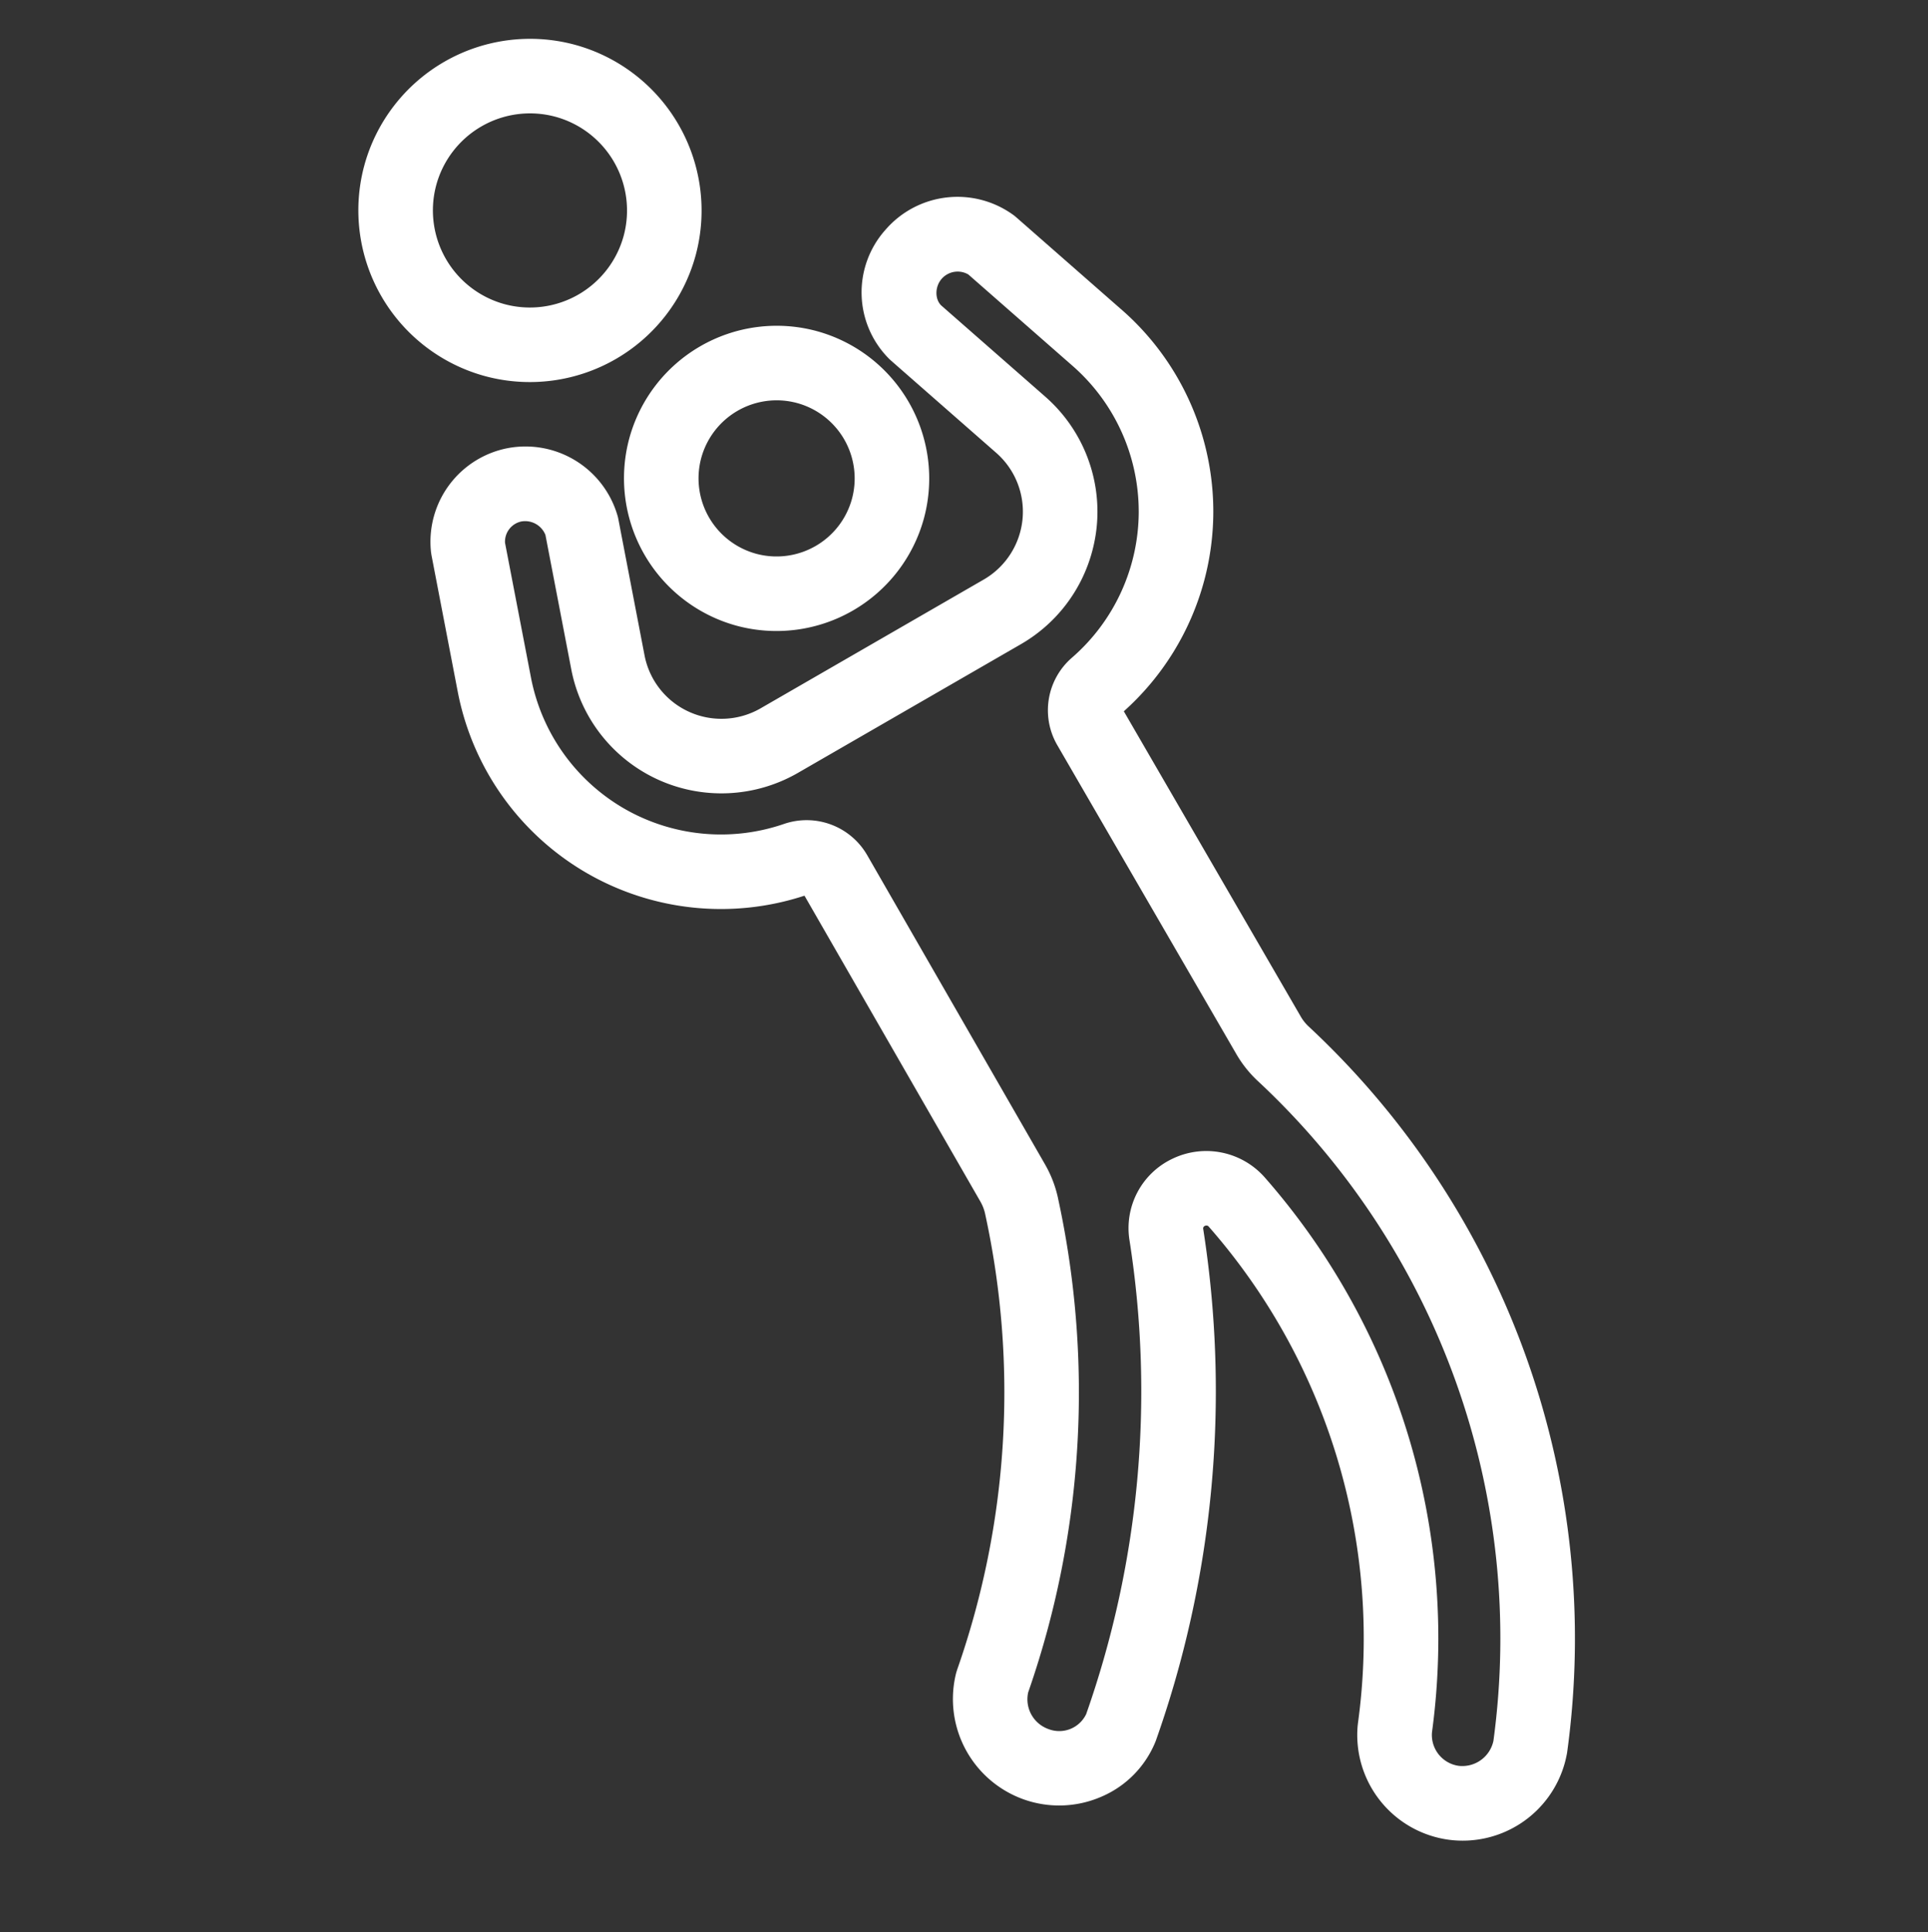
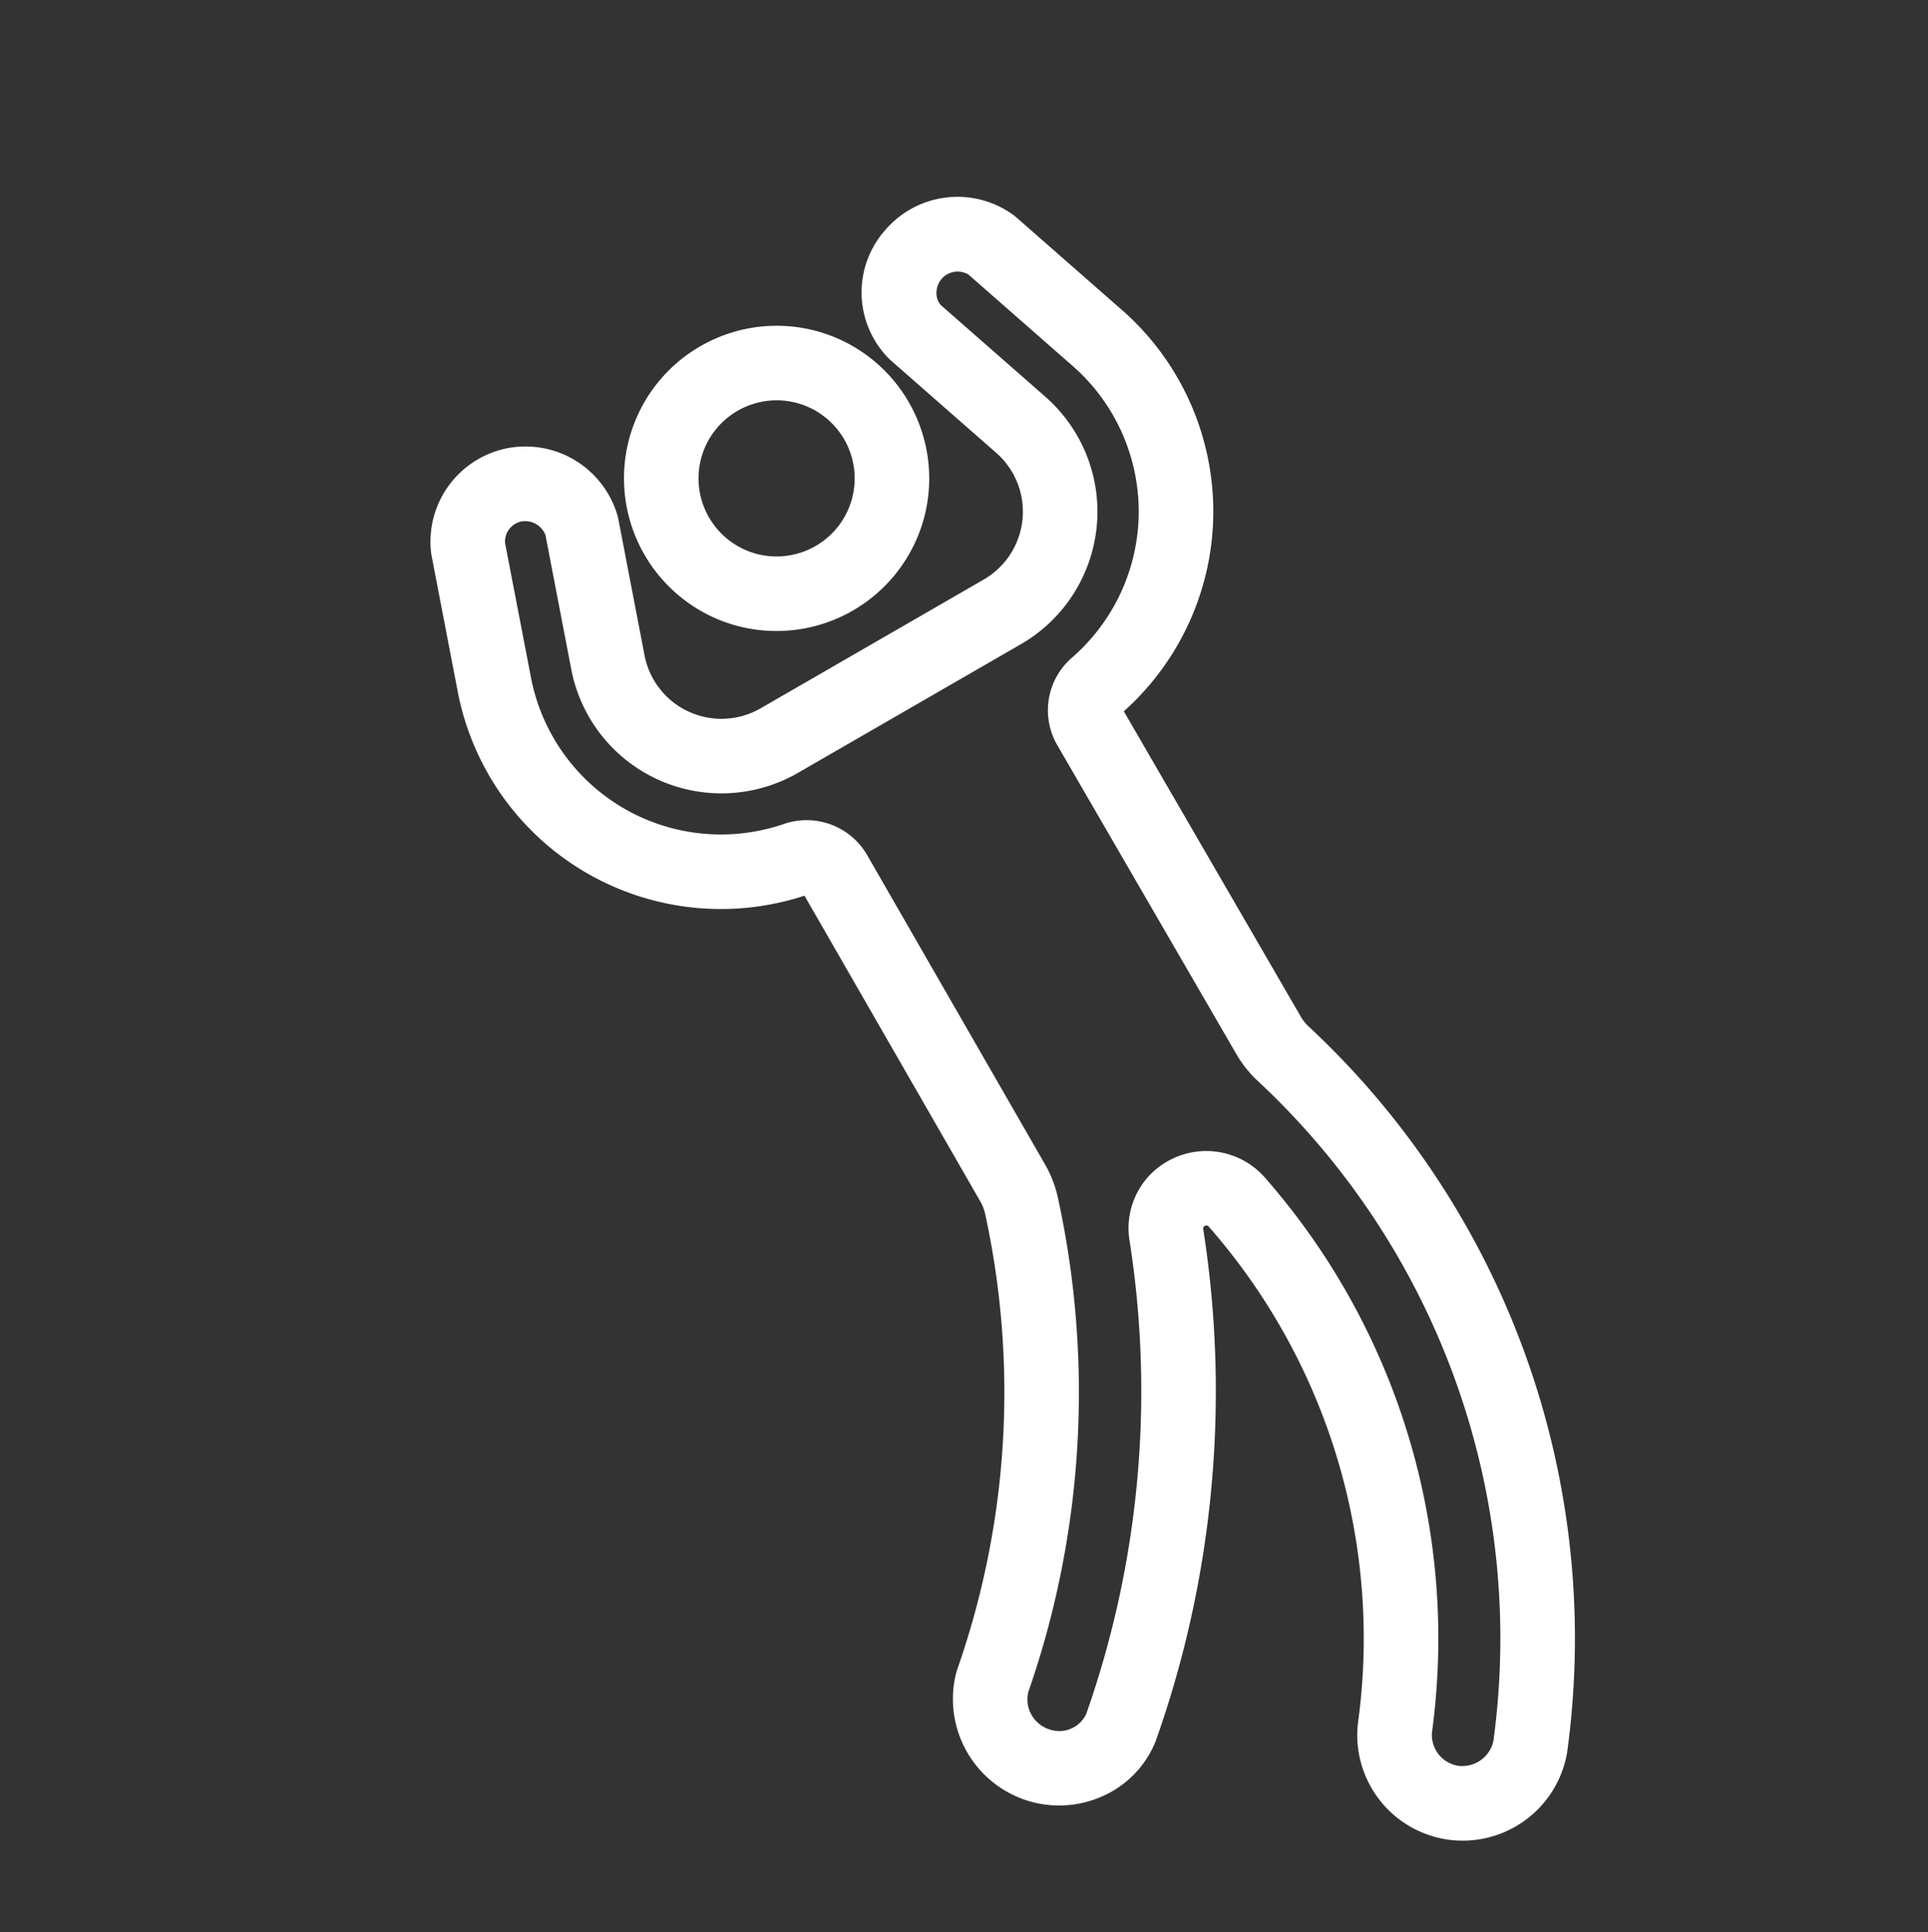
<svg xmlns="http://www.w3.org/2000/svg" width="485.366" height="486.358" viewBox="0 0 485.366 486.358">
  <rect x="0" y="0" width="485.366" height="486.358" fill="#333333" stroke="none" />
  <defs>
    <clipPath id="clip-path">
      <path id="Trazado_2875" data-name="Trazado 2875" d="M397.406-654.876H0v396H397.406Z" transform="translate(0 654.876)" fill="none" />
    </clipPath>
  </defs>
  <g id="Grupo_47" data-name="Grupo 47" transform="matrix(-0.259, 0.966, -0.966, -0.259, -120.657, -82.386)">
    <g id="Grupo_46" data-name="Grupo 46" transform="translate(21.729 -633.223)" clip-path="url(#clip-path)">
      <path id="Trazado_2872" data-name="Trazado 2872" d="M479.486-460.838a19.677,19.677,0,0,1-19.655-19.655,19.677,19.677,0,0,1,19.655-19.654,19.677,19.677,0,0,1,19.655,19.654,19.677,19.677,0,0,1-19.655,19.655m38.424-19.655a38.467,38.467,0,0,0-38.424-38.424,38.468,38.468,0,0,0-38.424,38.424,38.468,38.468,0,0,0,38.424,38.425,38.468,38.468,0,0,0,38.424-38.425" transform="translate(-387.213 755.858)" fill="#fff" />
      <path id="Trazado_2873" data-name="Trazado 2873" d="M65.484-403.917a48.815,48.815,0,0,1,39.995,6.727l0,0a17.5,17.5,0,0,0,22.13-2.126l.008-.009,0,0,63.426-63.664.007-.007a29.5,29.5,0,0,0,5.2-7.04l0-.006A191.68,191.68,0,0,1,341.3-570.3a8.007,8.007,0,0,1,8.334,6.883A7.848,7.848,0,0,1,343.2-554.8a175.872,175.872,0,0,0-124.08,76.968,19.62,19.62,0,0,0,1.475,23.4,19.317,19.317,0,0,0,22.783,5.215h0l0,0a244.97,244.97,0,0,1,117.94-20.325,7.508,7.508,0,0,1,6.114,8.153,7.956,7.956,0,0,1-7.623,7.365q-8.384-.614-16.751-.618a229.831,229.831,0,0,0-105.358,25.6l-.01,0a29.528,29.528,0,0,0-7.323,5.343l-.015.013-63.527,63.336-.007.008,0,0a17.591,17.591,0,0,0-2.233,22.243l0,0a48.782,48.782,0,0,1,6.7,39.973,48.739,48.739,0,0,1-25.844,31.178L114.463-251.9a5.194,5.194,0,0,1-6.252-2.57,5.5,5.5,0,0,1,1.706-6.743l30.965-15.033h0A38.491,38.491,0,0,0,162.035-304.4a38.552,38.552,0,0,0-10.645-33.619l-46-46-.006-.005a38.44,38.44,0,0,0-27.175-11.183,38.872,38.872,0,0,0-6.445.539A38.484,38.484,0,0,0,43.655-373.6c-.006.01-.012.02-.017.03L28.3-342.437c-1.156,1.972-4.145,2.719-6.462,1.593a5.356,5.356,0,0,1-2.819-6.2l15.264-30.976c0-.007.006-.014.009-.022s.009-.016.014-.025a48.742,48.742,0,0,1,31.179-25.846m-51.85,79.956a23.639,23.639,0,0,0,31.154-9.5c.035-.063.06-.128.093-.192s.073-.124.105-.19l15.488-31.431c0-.009.007-.018.012-.027s.008-.014.012-.021a19.687,19.687,0,0,1,14.379-10.842,19.747,19.747,0,0,1,17.234,5.406l.006.006,46,46a19.746,19.746,0,0,1,5.406,17.235,19.685,19.685,0,0,1-10.842,14.378l-31.43,15.259-.024.013c-.208.1-.415.211-.618.33-.047.028-.092.058-.139.086l-.123.076a24.122,24.122,0,0,0-9.023,31.1A23.99,23.99,0,0,0,121.249-234.4l.138-.05c.05-.019.1-.035.15-.055.111-.044.215-.1.324-.147s.231-.091.344-.146l31.431-15.26h0a67.5,67.5,0,0,0,35.772-43.2,67.533,67.533,0,0,0-8.683-54.448l62.879-62.689.008-.008,0,0a10.775,10.775,0,0,1,2.681-1.958l0,0a210.95,210.95,0,0,1,112.64-22.915c.117.009.231,0,.347.009s.238.018.359.018h.015c.056,0,.111,0,.167,0l.145,0a26.82,26.82,0,0,0,26.171-24.674,26.646,26.646,0,0,0-5.634-18.595,25.468,25.468,0,0,0-17.055-9.674c-.1-.012-.2-.018-.3-.027-.029,0-.057-.009-.087-.011l-.162-.011-.028,0q-10.074-.78-20.164-.781A263.955,263.955,0,0,0,235.76-466.374a.668.668,0,0,1-.816-.155.846.846,0,0,1-.209-.892,157.12,157.12,0,0,1,111.184-68.8c.076-.009.148-.028.224-.04s.161-.016.242-.03a26.609,26.609,0,0,0,21.87-29.471,26.667,26.667,0,0,0-26.47-23.327c-.611,0-1.227.024-1.845.066l-.114.007-.082,0c-.034,0-.066.01-.1.013-.123.01-.246.019-.369.035A210.472,210.472,0,0,0,179.67-478.826v0a10.786,10.786,0,0,1-1.9,2.575l-.006.006-.007.006L115.083-413.33a67.621,67.621,0,0,0-36.968-11.023,67.471,67.471,0,0,0-17.495,2.307A67.5,67.5,0,0,0,17.451-386.33l-.006.011-.019.04,0,.007h0L1.977-354.929l-.012.024-.008.016c-.007.014-.011.028-.018.041-.094.2-.185.394-.268.6-.024.059-.043.118-.066.177-.017.043-.033.087-.049.13a23.948,23.948,0,0,0,12.077,29.981" transform="translate(11.177 589.094)" fill="#fff" />
-       <path id="Trazado_2874" data-name="Trazado 2874" d="M557.5-587.231a24.466,24.466,0,0,1-24.438-24.438A24.465,24.465,0,0,1,557.5-636.106a24.465,24.465,0,0,1,24.438,24.437A24.465,24.465,0,0,1,557.5-587.231m0-67.645a43.256,43.256,0,0,0-43.208,43.207A43.256,43.256,0,0,0,557.5-568.461a43.256,43.256,0,0,0,43.208-43.208A43.256,43.256,0,0,0,557.5-654.876" transform="translate(-514.29 964.464)" fill="#fff" />
    </g>
  </g>
</svg>